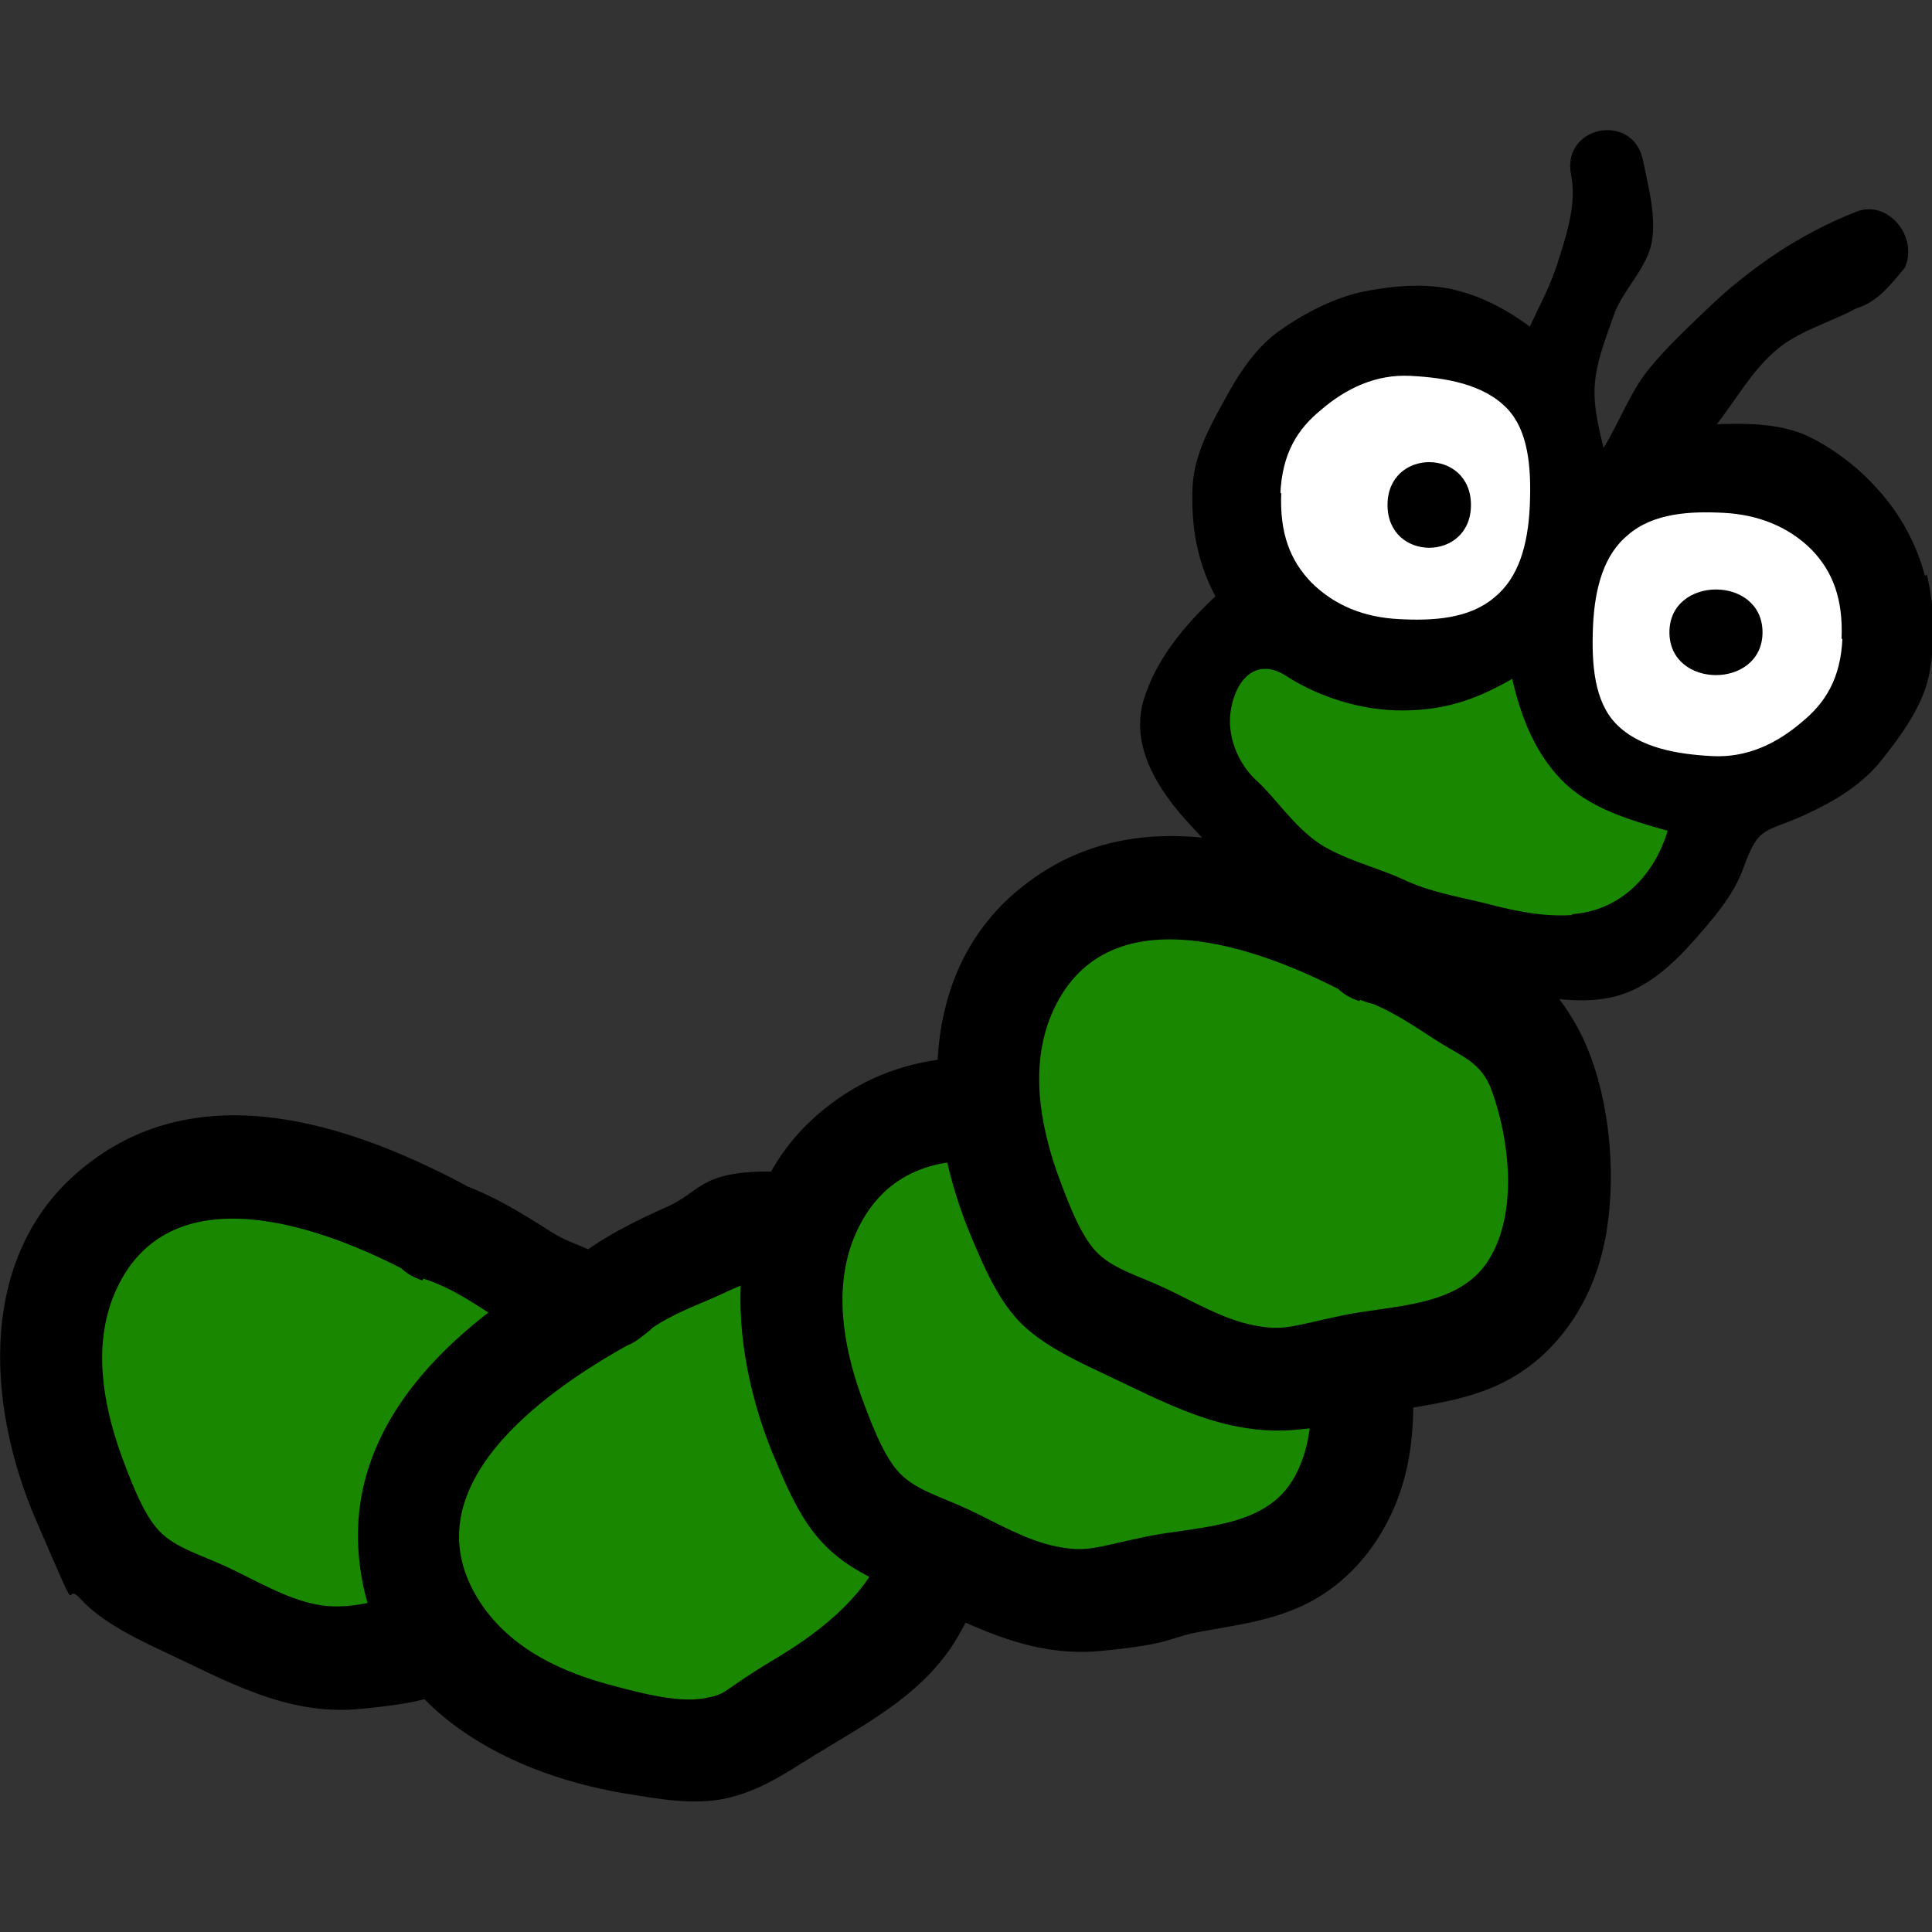
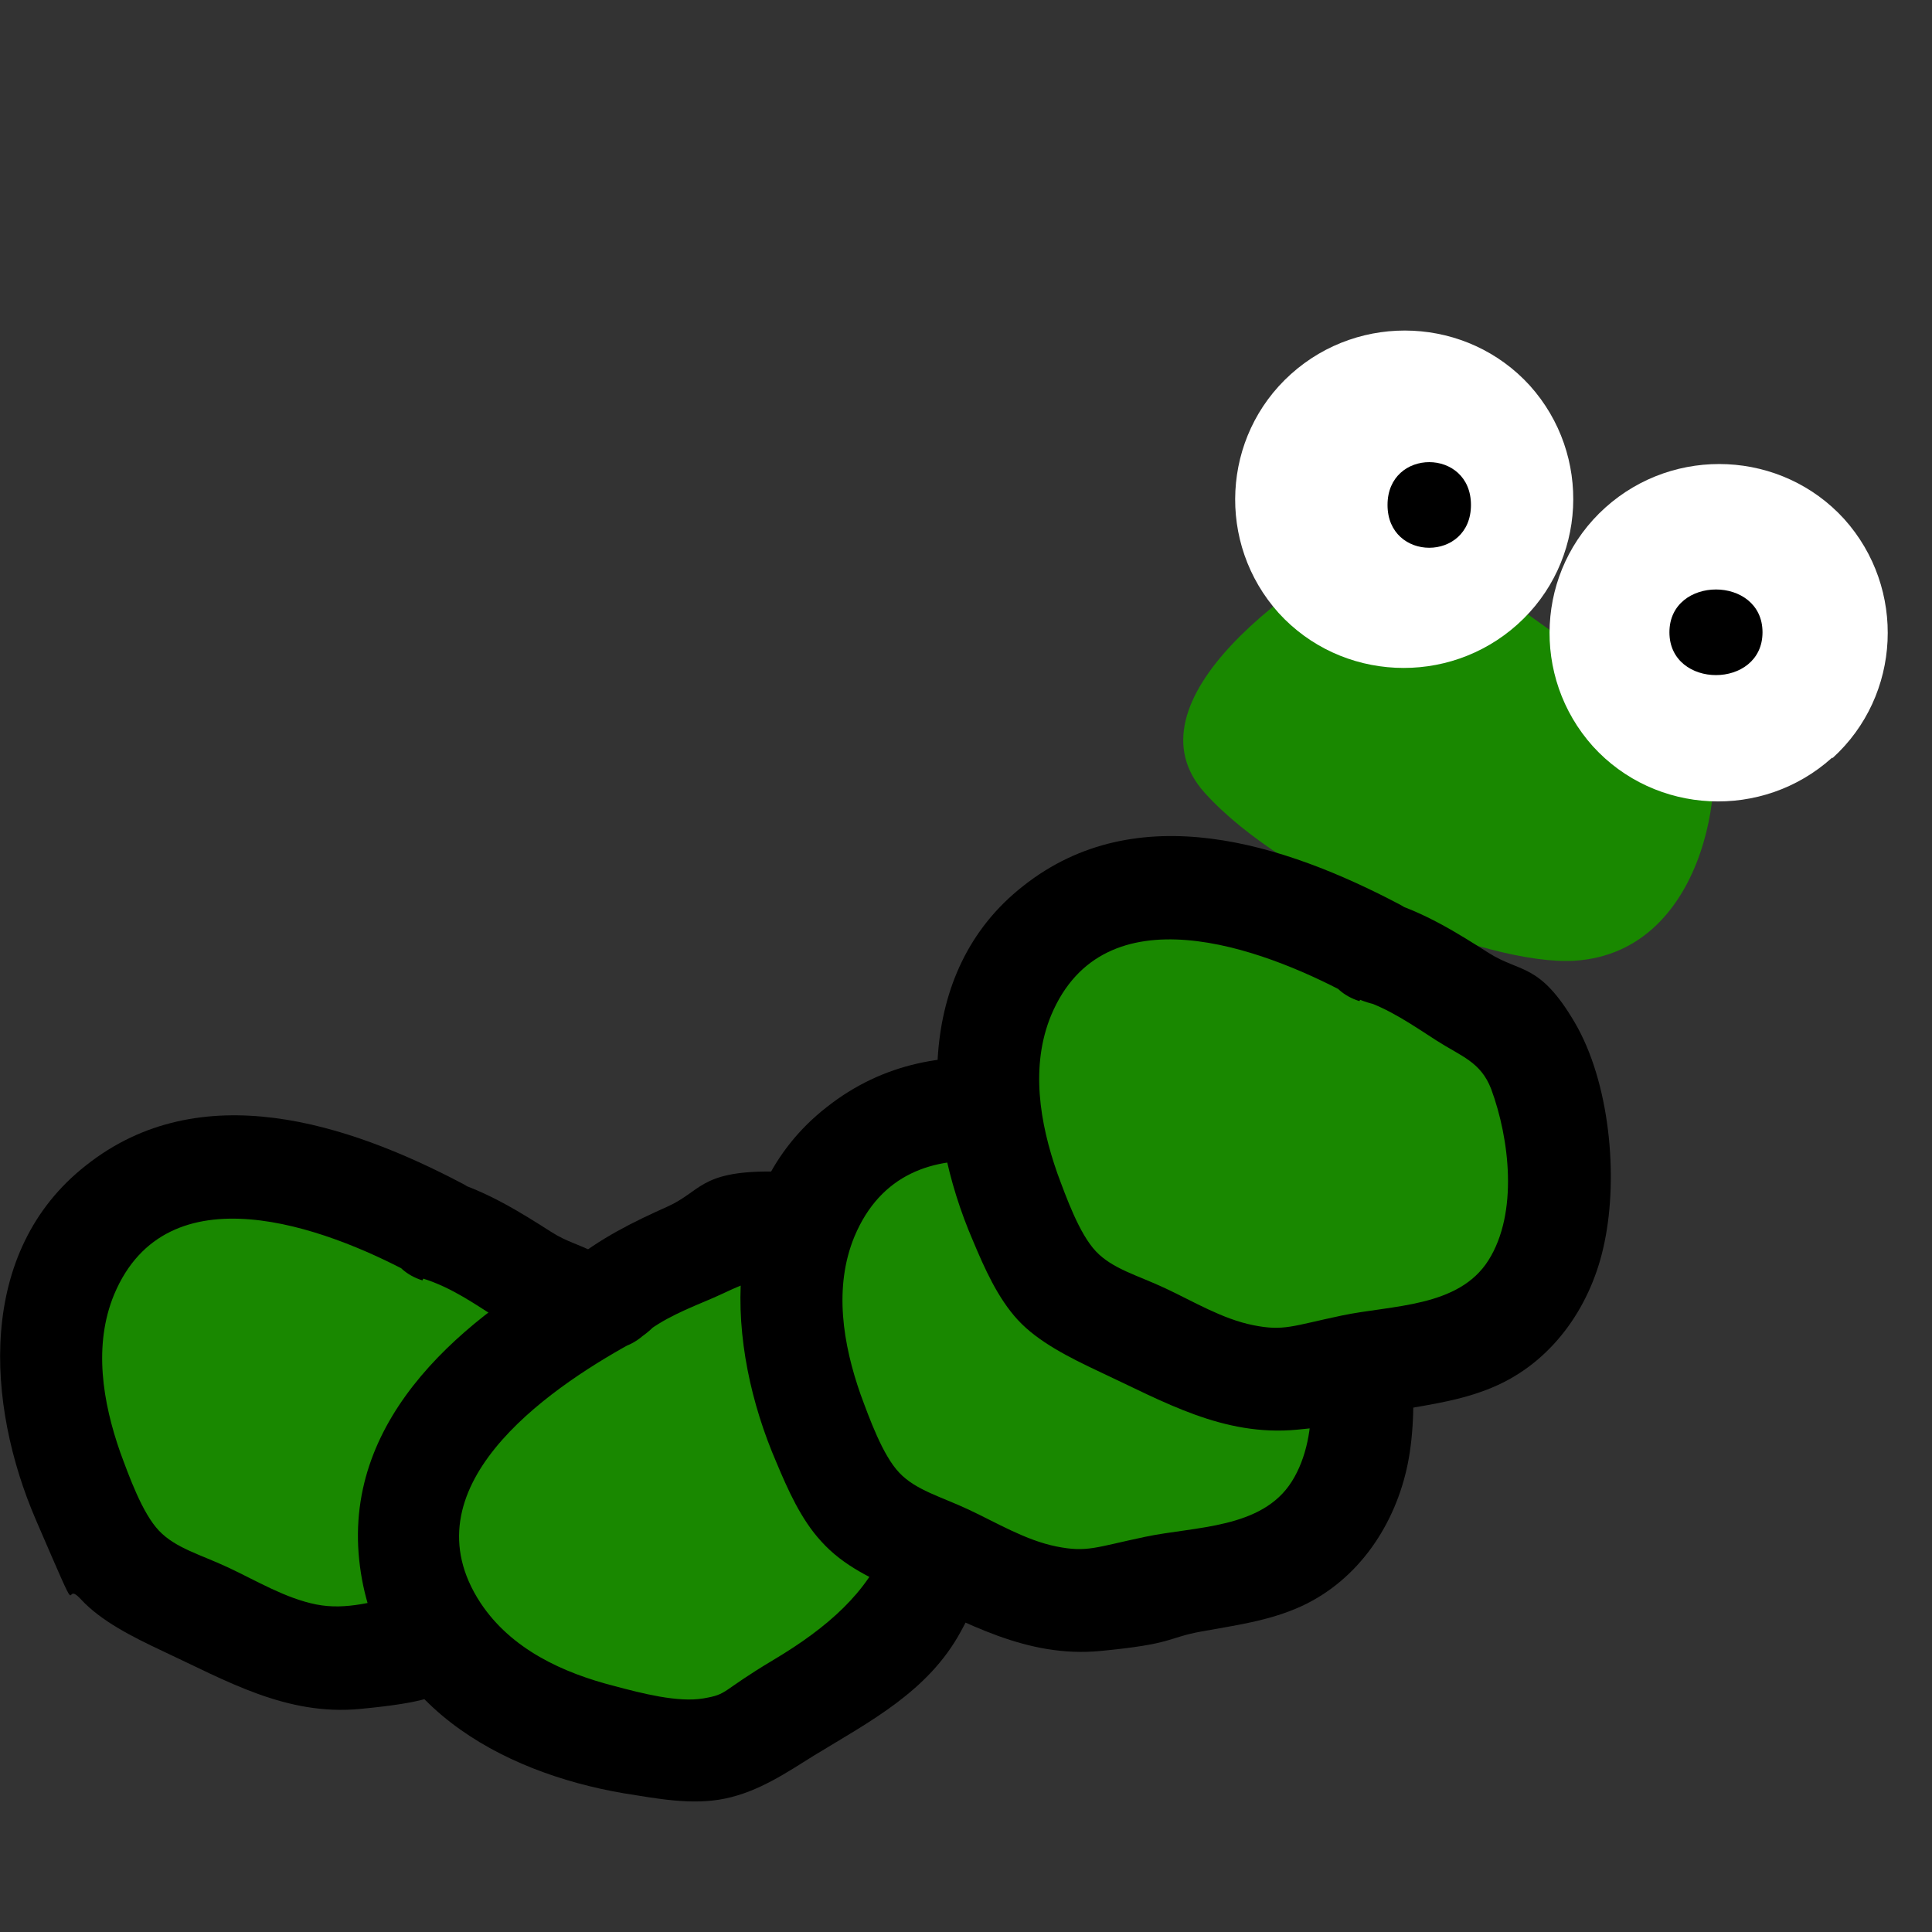
<svg xmlns="http://www.w3.org/2000/svg" id="_レイヤー_2" data-name=" レイヤー 2" version="1.1" viewBox="0 0 220 220">
  <rect x="0" y="0" width="220" height="220" fill="#333333" stroke="none" />
  <defs>
    <style>
      .cls-1 {
        fill: #000;
      }

      .cls-1, .cls-2, .cls-3 {
        stroke-width: 0px;
      }

      .cls-2 {
        fill: #198800;
      }

      .cls-3 {
        fill: #fff;
      }
    </style>
  </defs>
  <g>
    <path class="cls-2" d="M49.7,139.9c5.1,1.3,8.9,4.8,13.5,7.4,1.3.7,2.6,1.5,3.6,2.7,1.2,1.4,1.7,3.2,2.1,5,1.3,5,2.3,10.2,1.6,15.3-.6,5.1-3.1,10.3-7.5,13-4,2.5-9.1,2.7-13.7,3.7-3.9.8-7.7,2.1-11.7,1.9-6.1-.2-11.4-3.8-16.9-6.3-2.3-1-4.7-1.9-6.5-3.7-1.2-1.2-2.1-2.8-2.9-4.3-3-5.9-5.4-12.3-5.6-18.9s2.1-13.5,7.1-17.9c5-4.3,12-5.6,18.6-4.7,6.5.9,12.6,3.7,18.4,6.8" />
    <path class="cls-1" d="M48.2,145.6c3.2,1,5.9,2.9,8.7,4.7s5,2.4,6.2,5.5c2.1,5.7,3.1,14.1-.3,19.5s-11,5.1-16.7,6.3c-3.4.7-6.6,1.8-10.1,1.1s-6.8-2.7-10-4.2-6-2.2-7.9-4.2-3.4-6.2-4.4-8.9c-2-5.7-3.1-12.2-.7-18,6-14.3,23.9-7.7,33.8-2.4,6.7,3.5,12.7-6.6,5.9-10.2-13.1-6.9-29.9-12.4-42.9-2.1-12.5,9.8-11.4,27.2-5.7,40.4s2.8,6.5,5.1,9,5.9,4.3,9.3,5.9c7.3,3.4,14.1,7.4,22.5,6.6s7.6-1.5,11.4-2.2c4-.7,7.8-1.2,11.5-2.9,6.5-3,10.7-9.3,12.1-16.2,1.6-7.6.6-18.3-3.4-25.1s-6.2-5.6-9.8-7.9-7.3-4.6-11.6-5.9c-7.3-2.2-10.4,9.1-3.1,11.4h0Z" />
  </g>
  <g>
    <path class="cls-2" d="M68.9,147.9c3.9-3.5,8.9-4.7,13.6-7.2,1.3-.7,2.7-1.4,4.2-1.5,1.8-.2,3.6.4,5.3,1,4.9,1.7,9.8,3.7,13.7,7.1,3.9,3.4,6.8,8.3,6.7,13.4-.1,4.8-2.7,9.1-4.5,13.5-1.5,3.7-2.5,7.6-4.8,10.8-3.5,4.9-9.5,7.4-14.6,10.7-2.1,1.3-4.2,2.9-6.7,3.4-1.7.4-3.5.2-5.2,0-6.6-.7-13.2-2.2-18.9-5.7s-10.2-9.2-11-15.8c-.9-6.5,2-13.1,6.3-18.1s10-8.5,15.8-11.6" />
    <path class="cls-1" d="M73.1,152.1c2.4-2,5.3-3.1,8.1-4.3s5.8-3.2,10-1.7,12.2,5,14.6,10.9-2.6,13.3-4.8,18.8-6.7,9.5-12.9,13.2-5.1,3.9-8,4.4-7.1-.6-10.1-1.4c-5.9-1.5-11.8-4.2-15.3-9.5-8.5-13,7.3-24.1,17.1-29.5s.7-13.8-5.9-10.2c-12.9,7.1-26.7,18.4-25,34.8s16.1,24.2,30.1,26.6c3.8.6,7.8,1.4,11.6.6s6.9-2.9,10.1-4.9c6.4-3.9,13-7.3,16.7-14.1s2.9-7.2,4.5-10.8c1.6-3.6,3.4-7.2,4-11.1,1.2-7.3-1.7-14.5-6.9-19.7s-15.5-10.8-23.4-10.8-7.8,2.3-11.6,4-7.7,3.6-11.2,6.5c-5.9,4.8,2.5,13.1,8.3,8.3h0Z" />
  </g>
  <g>
    <path class="cls-2" d="M134,133.3c5.1,1.3,8.9,4.8,13.5,7.4,1.3.7,2.6,1.5,3.6,2.7,1.2,1.4,1.7,3.2,2.1,5,1.3,5,2.3,10.2,1.6,15.3s-3.1,10.3-7.5,13c-4,2.5-9.1,2.7-13.7,3.7-3.9.8-7.7,2.1-11.7,1.9-6.1-.2-11.4-3.8-16.9-6.3-2.3-1-4.7-1.9-6.5-3.7-1.2-1.2-2.1-2.8-2.9-4.3-3-5.9-5.4-12.3-5.6-18.9s2.1-13.5,7.1-17.9c5-4.3,12-5.6,18.6-4.7,6.5.9,12.6,3.7,18.4,6.8" />
    <path class="cls-1" d="M132.5,139c3.2,1,5.9,2.9,8.7,4.7s5,2.4,6.2,5.5c2.1,5.7,3.1,14.1-.3,19.5s-11,5.1-16.7,6.3-6.6,1.8-10.1,1.1-6.8-2.7-10-4.2-6-2.2-7.9-4.2-3.4-6.2-4.4-8.9c-2-5.7-3.1-12.2-.7-18,6-14.3,23.9-7.7,33.8-2.4s12.7-6.6,5.9-10.2c-13.1-6.9-29.9-12.4-42.9-2.1-12.5,9.8-11.4,27.2-5.7,40.4,1.3,3.1,2.8,6.5,5.1,9,2.6,2.9,5.9,4.3,9.3,5.9,7.3,3.4,14.1,7.4,22.5,6.6s7.6-1.5,11.4-2.2,7.8-1.2,11.5-2.9c6.5-3,10.7-9.3,12.1-16.2s.6-18.3-3.4-25.1c-2.2-3.9-6.2-5.6-9.8-7.9s-7.3-4.6-11.6-5.9c-7.3-2.2-10.4,9.1-3.1,11.4h0Z" />
  </g>
  <g>
    <path class="cls-2" d="M160.2,59.6c-13.2,6.2-32.3,20.4-23,30.7,9.3,10.3,32,19.7,42.1,19.1,15.6-1,17.6-22.6,14.8-27.3-6.8-1.1-33.8-22.5-33.8-22.5Z" />
    <g>
      <path class="cls-3" d="M208.6,86.3c-7.9,7.1-20.1,6.5-27.2-1.3-7.1-7.9-6.5-20.1,1.4-27.2,7.9-7.1,20.1-6.5,27.2,1.3,7.1,7.9,6.5,20.1-1.3,27.2Z" />
      <path class="cls-3" d="M172.8,71.1c-7.9,7.1-20.1,6.5-27.2-1.3-7.1-7.9-6.5-20.1,1.4-27.2,7.9-7.1,20.1-6.5,27.2,1.3,7.1,7.9,6.5,20.1-1.4,27.2Z" />
    </g>
  </g>
  <g>
-     <path class="cls-1" d="M219.2,65.6c-.9-3.5-2.8-7.1-5.4-9.9-2.2-2.5-5.2-4.8-8.3-6.2-3.1-1.3-6.6-1.3-10-1.2,2.2-2.8,3.8-5.8,6.5-8.2,2.6-2.4,6.3-3.3,9.4-5,2.4-.7,3.9-2.7,5.5-4.6,1.6-3.5-1.9-7.8-5.5-6.4-3.1,1.2-6.1,2.8-8.9,4.6-2.7,1.8-5.4,3.9-7.8,6.2-2.4,2.3-4.9,4.6-7,7.2-2.1,2.6-3.4,6.2-5.1,8.9-1.7-6.7-1.3-8.3,1.2-15.2,1-2.8,3.8-5.3,4.3-8.3.5-3-.4-6.2-1-9.2-1.1-5.6-9.3-4-8.2,1.6.6,3-.3,6.2-1.3,9.3-.9,3.1-2.2,5.4-3.4,8-2.8-2.1-5.8-3.6-9-4.3-3.4-.7-7.1-.3-10.4.4-3.3.8-6.5,2.5-9.3,4.5-2.7,2-4.6,5-6.2,8-1.6,2.9-3.3,6-3.5,9.6-.2,4.4.5,8.6,2.6,12.5-3.5,3.3-6.8,7.2-8.2,11.9-1.3,4.6,1,8.8,3.5,12,1.8,2.3,4,4.2,5.2,6.1,2.8,2.3,5.8,4.5,9,6.5.1-.3.2-.5.3-.8,4.1,2.3,8.1,5.4,12.6,7,1,.4,1.7.7,2.3,1,3.7,1.2,7.4,2.2,11.2,2.7,0-.3-.1-.7-.1-1,3.5.6,7.1,1,10.3,0,3.2-1,5.9-3.4,8.3-6.1,2.2-2.5,4.6-5.2,5.7-8.3,1.8-5,2.4-4,7-6.1,3.5-1.6,6.6-3.5,8.8-6.3,2.3-2.9,4.7-6.2,5.4-9.8.7-3.6.6-7.7-.3-11.3ZM145.8,56.2c.2-4.5,1.9-7.3,4.6-9.5,2.9-2.5,6.3-4.1,10.2-3.9,3.9.2,8.3.9,11,3.7,2.4,2.5,2.8,6.6,2.6,11.1-.2,4.5-1.3,8.2-4,10.4-2.9,2.5-7.1,2.7-10.9,2.5-3.9-.2-7.3-1.5-10-4.2-2.4-2.5-3.6-5.6-3.4-10.2ZM179,104.2c-3.2.2-6.3-.4-9.7-1.3-3.2-.8-6.5-1.3-9.6-2.8-3.1-1.4-6.6-2.2-9.4-4-3-2-5-5.2-7.2-7.2-2.2-2-3.5-5.3-2.9-8.3.7-3.6,3.1-5.7,6.3-3.6,3.9,2.5,8.7,3.9,13.1,3.9,4.5,0,8.1-1,12.6-3.6,1,4.4,2.6,8.4,5.6,11.5,3,3.1,7.4,4.5,12.1,5.8-1.5,5-5.3,9.1-10.9,9.5ZM209.8,72.7c-.2,4.5-1.9,7.3-4.6,9.5-2.9,2.5-6.3,4.1-10.2,3.9-3.9-.2-8.3-.9-11-3.7-2.4-2.5-2.8-6.6-2.6-11.1.2-4.5,1.3-8.2,4-10.4,2.9-2.5,7.1-2.7,10.9-2.5s7.3,1.5,10,4.2c2.4,2.5,3.6,5.6,3.4,10.2Z" />
    <g>
      <path class="cls-1" d="M200.7,72c0,6.5-10.6,6.5-10.6,0s10.6-6.5,10.6,0Z" />
      <path class="cls-1" d="M167.5,57.5c0,6.5-9.5,6.5-9.5,0s9.5-6.5,9.5,0Z" />
    </g>
  </g>
  <g>
    <path class="cls-2" d="M156.5,108.1c5.1,1.3,8.9,4.8,13.5,7.4,1.3.7,2.6,1.5,3.6,2.7,1.2,1.4,1.7,3.2,2.1,5,1.3,5,2.3,10.2,1.6,15.3-.6,5.1-3.1,10.3-7.5,13-4,2.5-9.1,2.7-13.7,3.7-3.9.8-7.7,2.1-11.7,1.9-6.1-.2-11.4-3.8-16.9-6.3-2.3-1-4.7-1.9-6.5-3.7-1.2-1.2-2.1-2.8-2.9-4.3-3-5.9-5.4-12.3-5.6-18.9-.2-6.6,2.1-13.5,7.1-17.9,5-4.3,12-5.6,18.6-4.7,6.5.9,12.6,3.7,18.4,6.8" />
    <path class="cls-1" d="M154.9,113.8c3.2,1,5.9,2.9,8.7,4.7s5,2.4,6.2,5.5c2.1,5.7,3.1,14.1-.3,19.5s-11,5.1-16.7,6.3-6.6,1.8-10.1,1.1-6.8-2.7-10-4.2-6-2.2-7.9-4.2-3.4-6.2-4.4-8.9c-2-5.7-3.1-12.2-.7-18,6-14.3,23.9-7.7,33.8-2.4s12.7-6.6,5.9-10.2c-13.1-6.9-29.9-12.4-42.9-2.1-12.5,9.8-11.4,27.2-5.7,40.4,1.3,3.1,2.8,6.5,5.1,9s5.9,4.3,9.3,5.9c7.3,3.4,14.1,7.4,22.5,6.6s7.6-1.5,11.4-2.2c4-.7,7.8-1.2,11.5-2.9,6.5-3,10.7-9.3,12.1-16.2,1.6-7.6.6-18.3-3.4-25.1s-6.2-5.6-9.8-7.9-7.3-4.6-11.6-5.9c-7.3-2.2-10.4,9.1-3.1,11.4h0Z" />
  </g>
</svg>